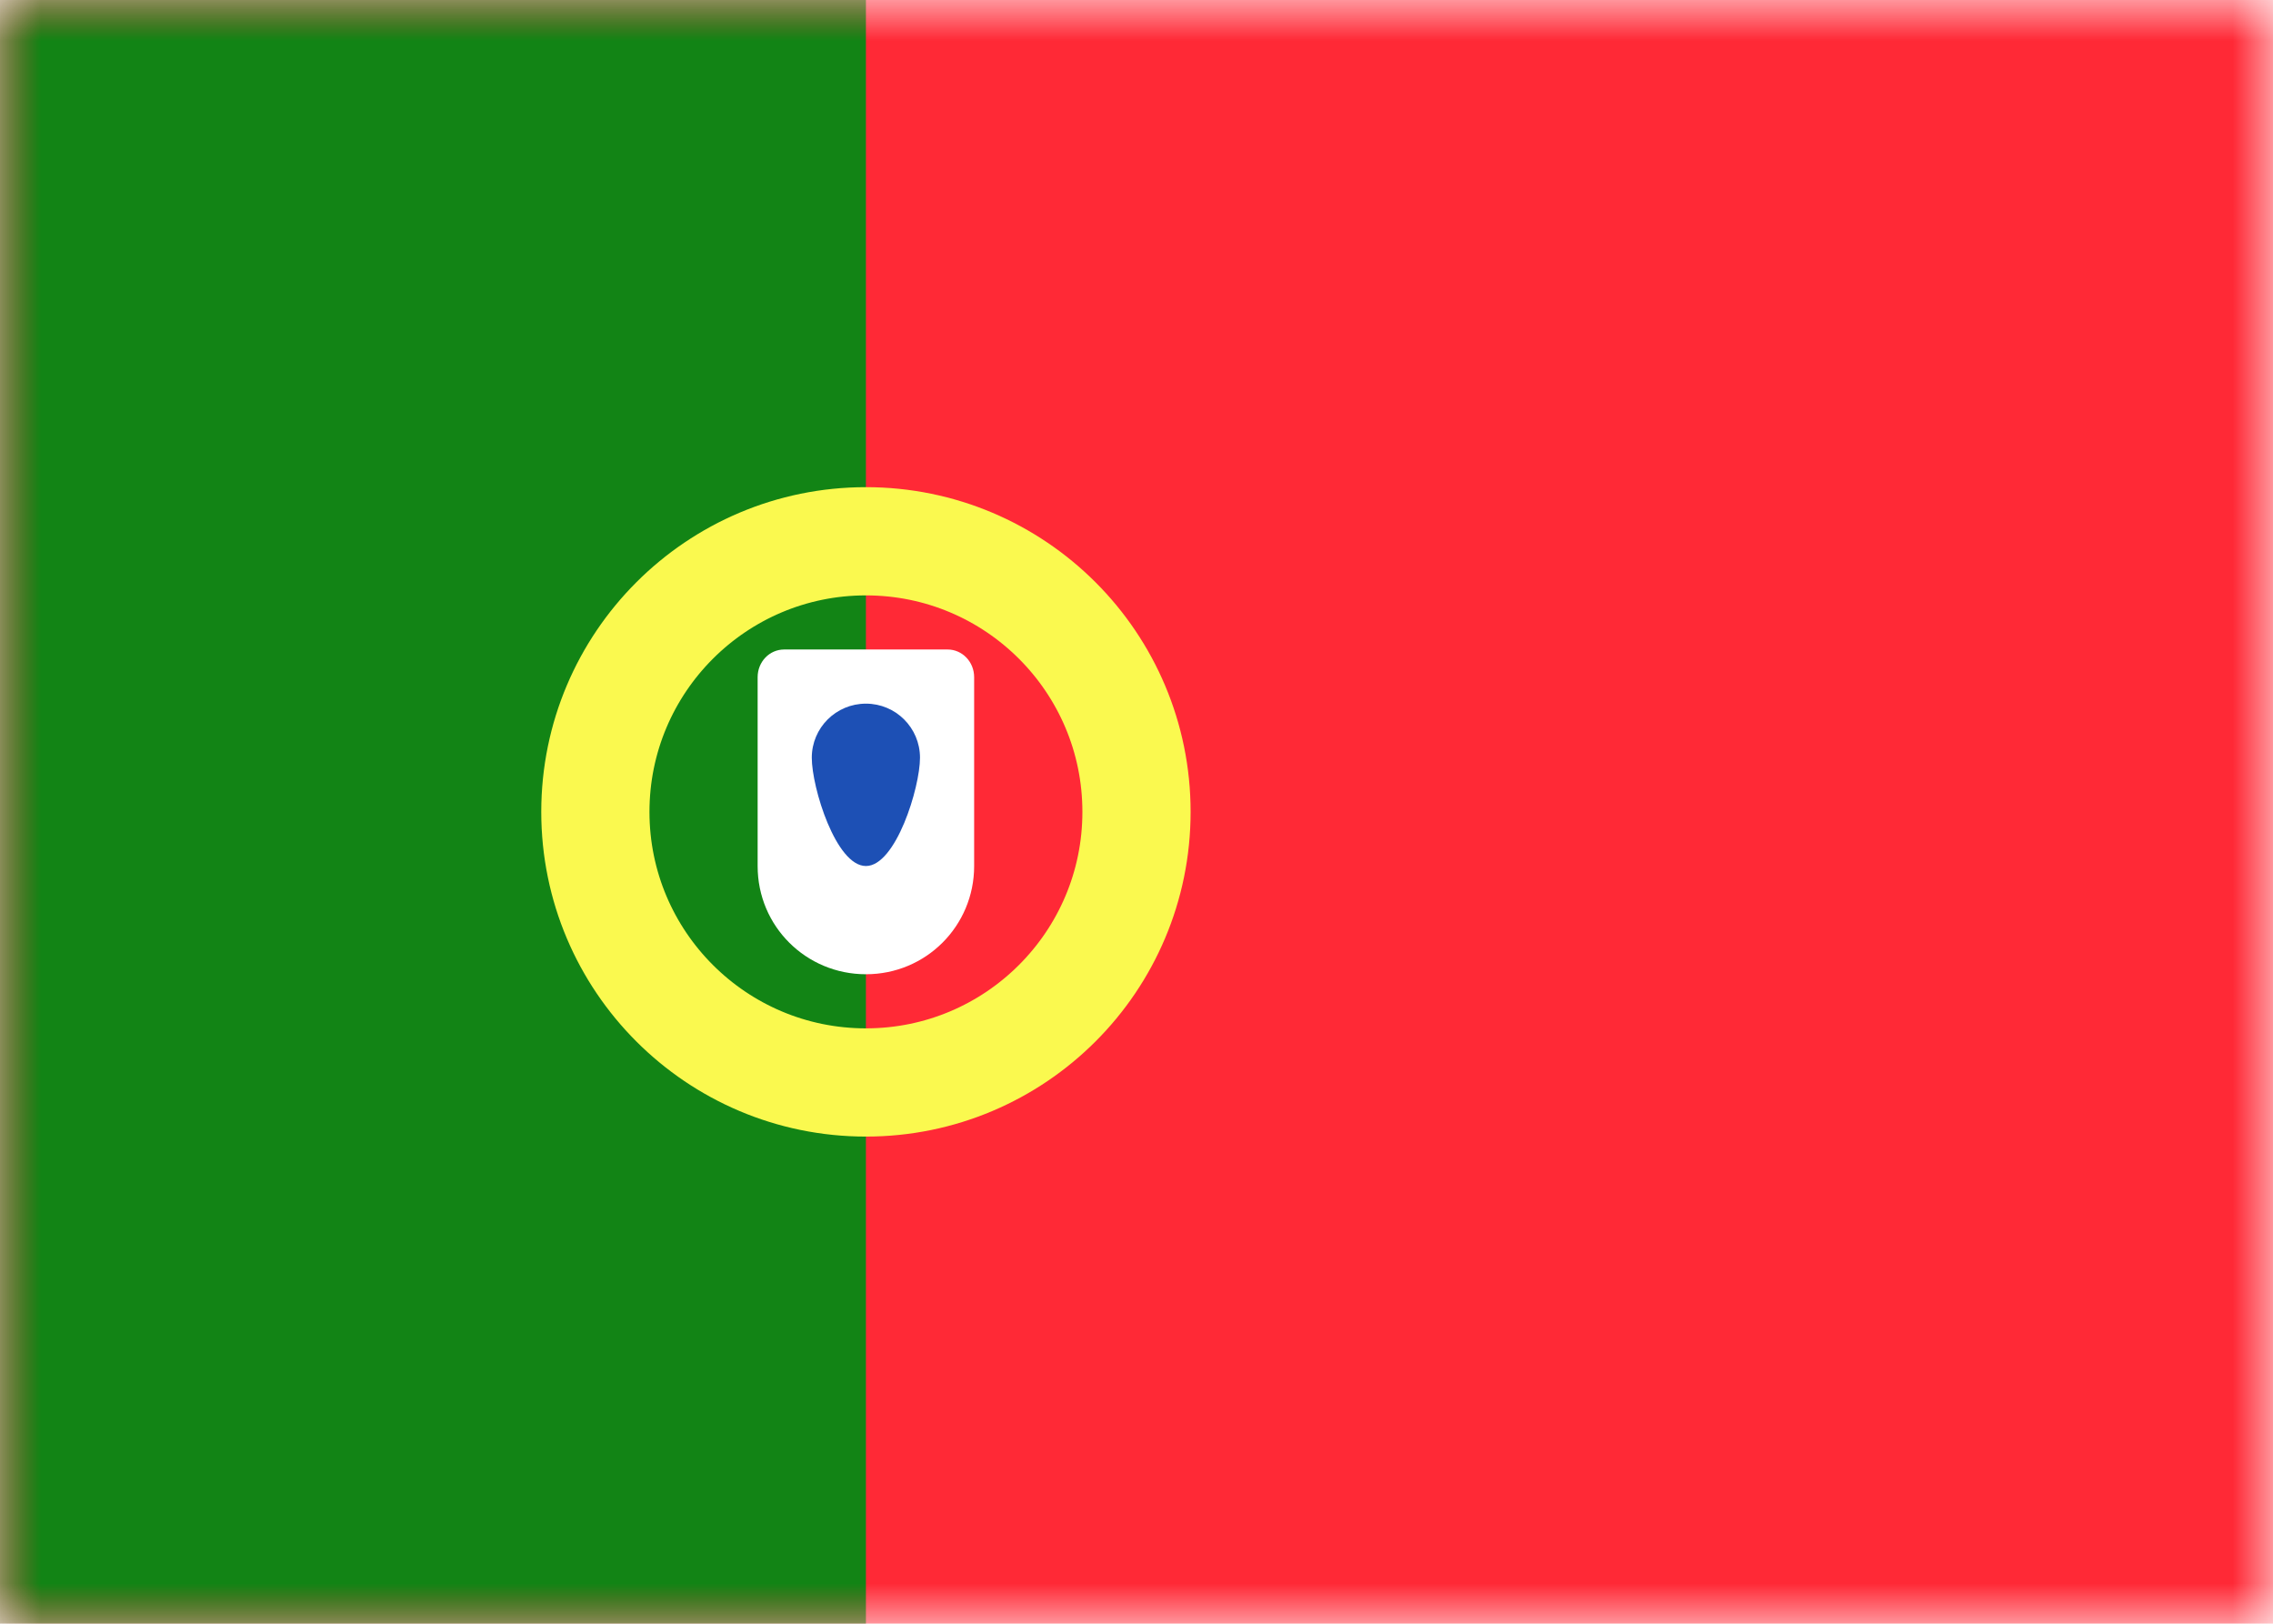
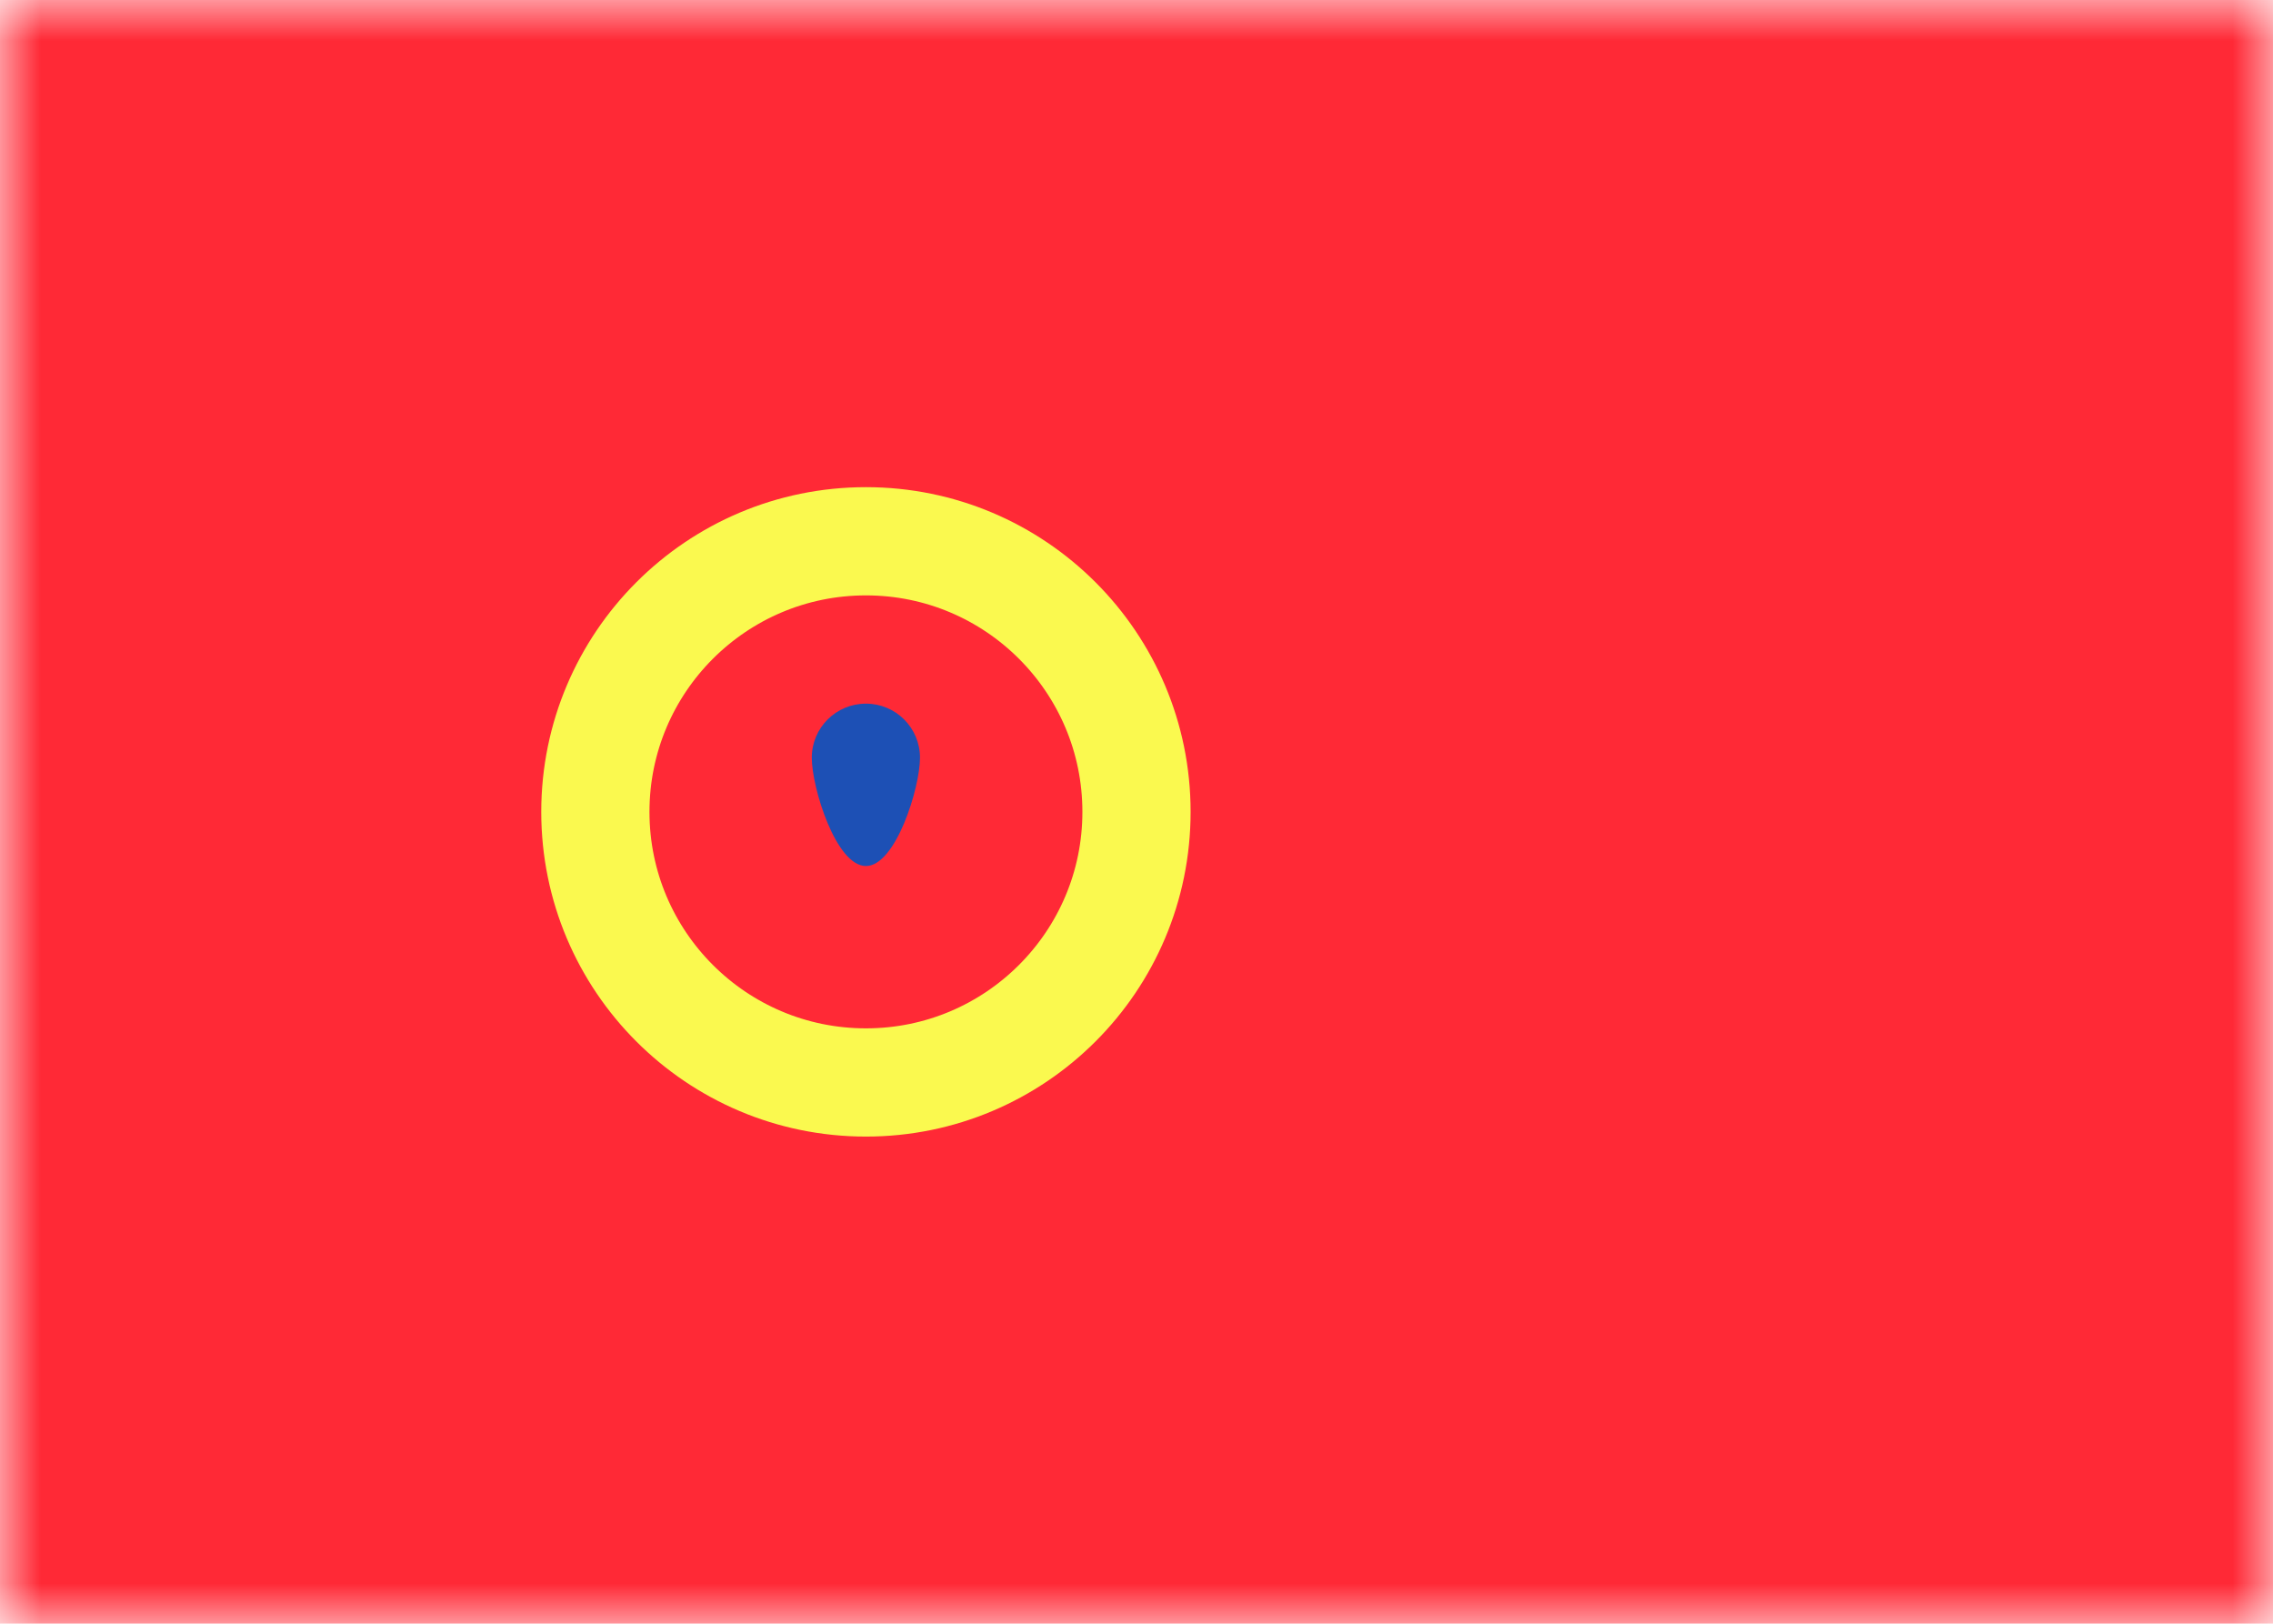
<svg xmlns="http://www.w3.org/2000/svg" xmlns:xlink="http://www.w3.org/1999/xlink" width="28px" height="20px" viewBox="0 0 28 20" version="1.1">
  <title>PT</title>
  <desc>Created with Sketch.</desc>
  <defs>
    <rect id="path-1" x="0" y="0" width="28" height="20" />
    <rect id="path-3" x="0" y="0" width="28" height="20" />
    <rect id="path-5" x="0" y="0" width="28" height="20" />
    <rect id="path-7" x="0" y="0" width="28" height="20" />
    <rect id="path-9" x="0" y="0" width="28" height="20" />
  </defs>
  <g id="Page-1" stroke="none" stroke-width="1" fill="none" fill-rule="evenodd">
    <g id="PT">
      <g id="Mask" fill="#FFFFFF" fill-rule="nonzero">
        <rect id="path-1" x="0" y="0" width="28" height="20" />
      </g>
      <g id="Mask-Copy-Clipped">
        <mask id="mask-2" fill="white">
          <use xlink:href="#path-1" />
        </mask>
        <g id="path-1" />
        <rect id="Mask-Copy" fill="#FF2936" fill-rule="nonzero" mask="url(#mask-2)" x="0" y="0" width="28" height="20" />
      </g>
      <g id="Rectangle-2-Copy-Clipped">
        <mask id="mask-4" fill="white">
          <use xlink:href="#path-3" />
        </mask>
        <g id="path-1" />
-         <rect id="Rectangle-2-Copy" fill="#128415" fill-rule="nonzero" mask="url(#mask-4)" x="0" y="0" width="10.667" height="20" />
      </g>
      <g id="Oval-1-Clipped">
        <mask id="mask-6" fill="white">
          <use xlink:href="#path-5" />
        </mask>
        <g id="path-1" />
        <circle id="Oval-1" stroke="#FAF94F" stroke-width="1.333" mask="url(#mask-6)" cx="10.667" cy="10" r="3.333" />
      </g>
      <g id="Rectangle-429-Clipped">
        <mask id="mask-8" fill="white">
          <use xlink:href="#path-7" />
        </mask>
        <g id="path-1" />
-         <path d="M9.333,8.341 C9.333,8.153 9.477,8 9.66,8 L11.673,8 C11.854,8 12,8.152 12,8.341 L12,10.668 C12,11.404 11.408,12 10.667,12 L10.667,12 C9.93,12 9.333,11.41 9.333,10.668 L9.333,8.341 Z" id="Rectangle-429" fill="#FFFFFF" fill-rule="nonzero" mask="url(#mask-8)" />
      </g>
      <g id="Oval-27-Clipped">
        <mask id="mask-10" fill="white">
          <use xlink:href="#path-9" />
        </mask>
        <g id="path-1" />
        <path d="M10.667,10.667 C11.035,10.667 11.333,9.702 11.333,9.333 C11.333,8.965 11.035,8.667 10.667,8.667 C10.298,8.667 10,8.965 10,9.333 C10,9.702 10.298,10.667 10.667,10.667 Z" id="Oval-27" fill="#1D50B5" fill-rule="nonzero" mask="url(#mask-10)" />
      </g>
    </g>
  </g>
</svg>